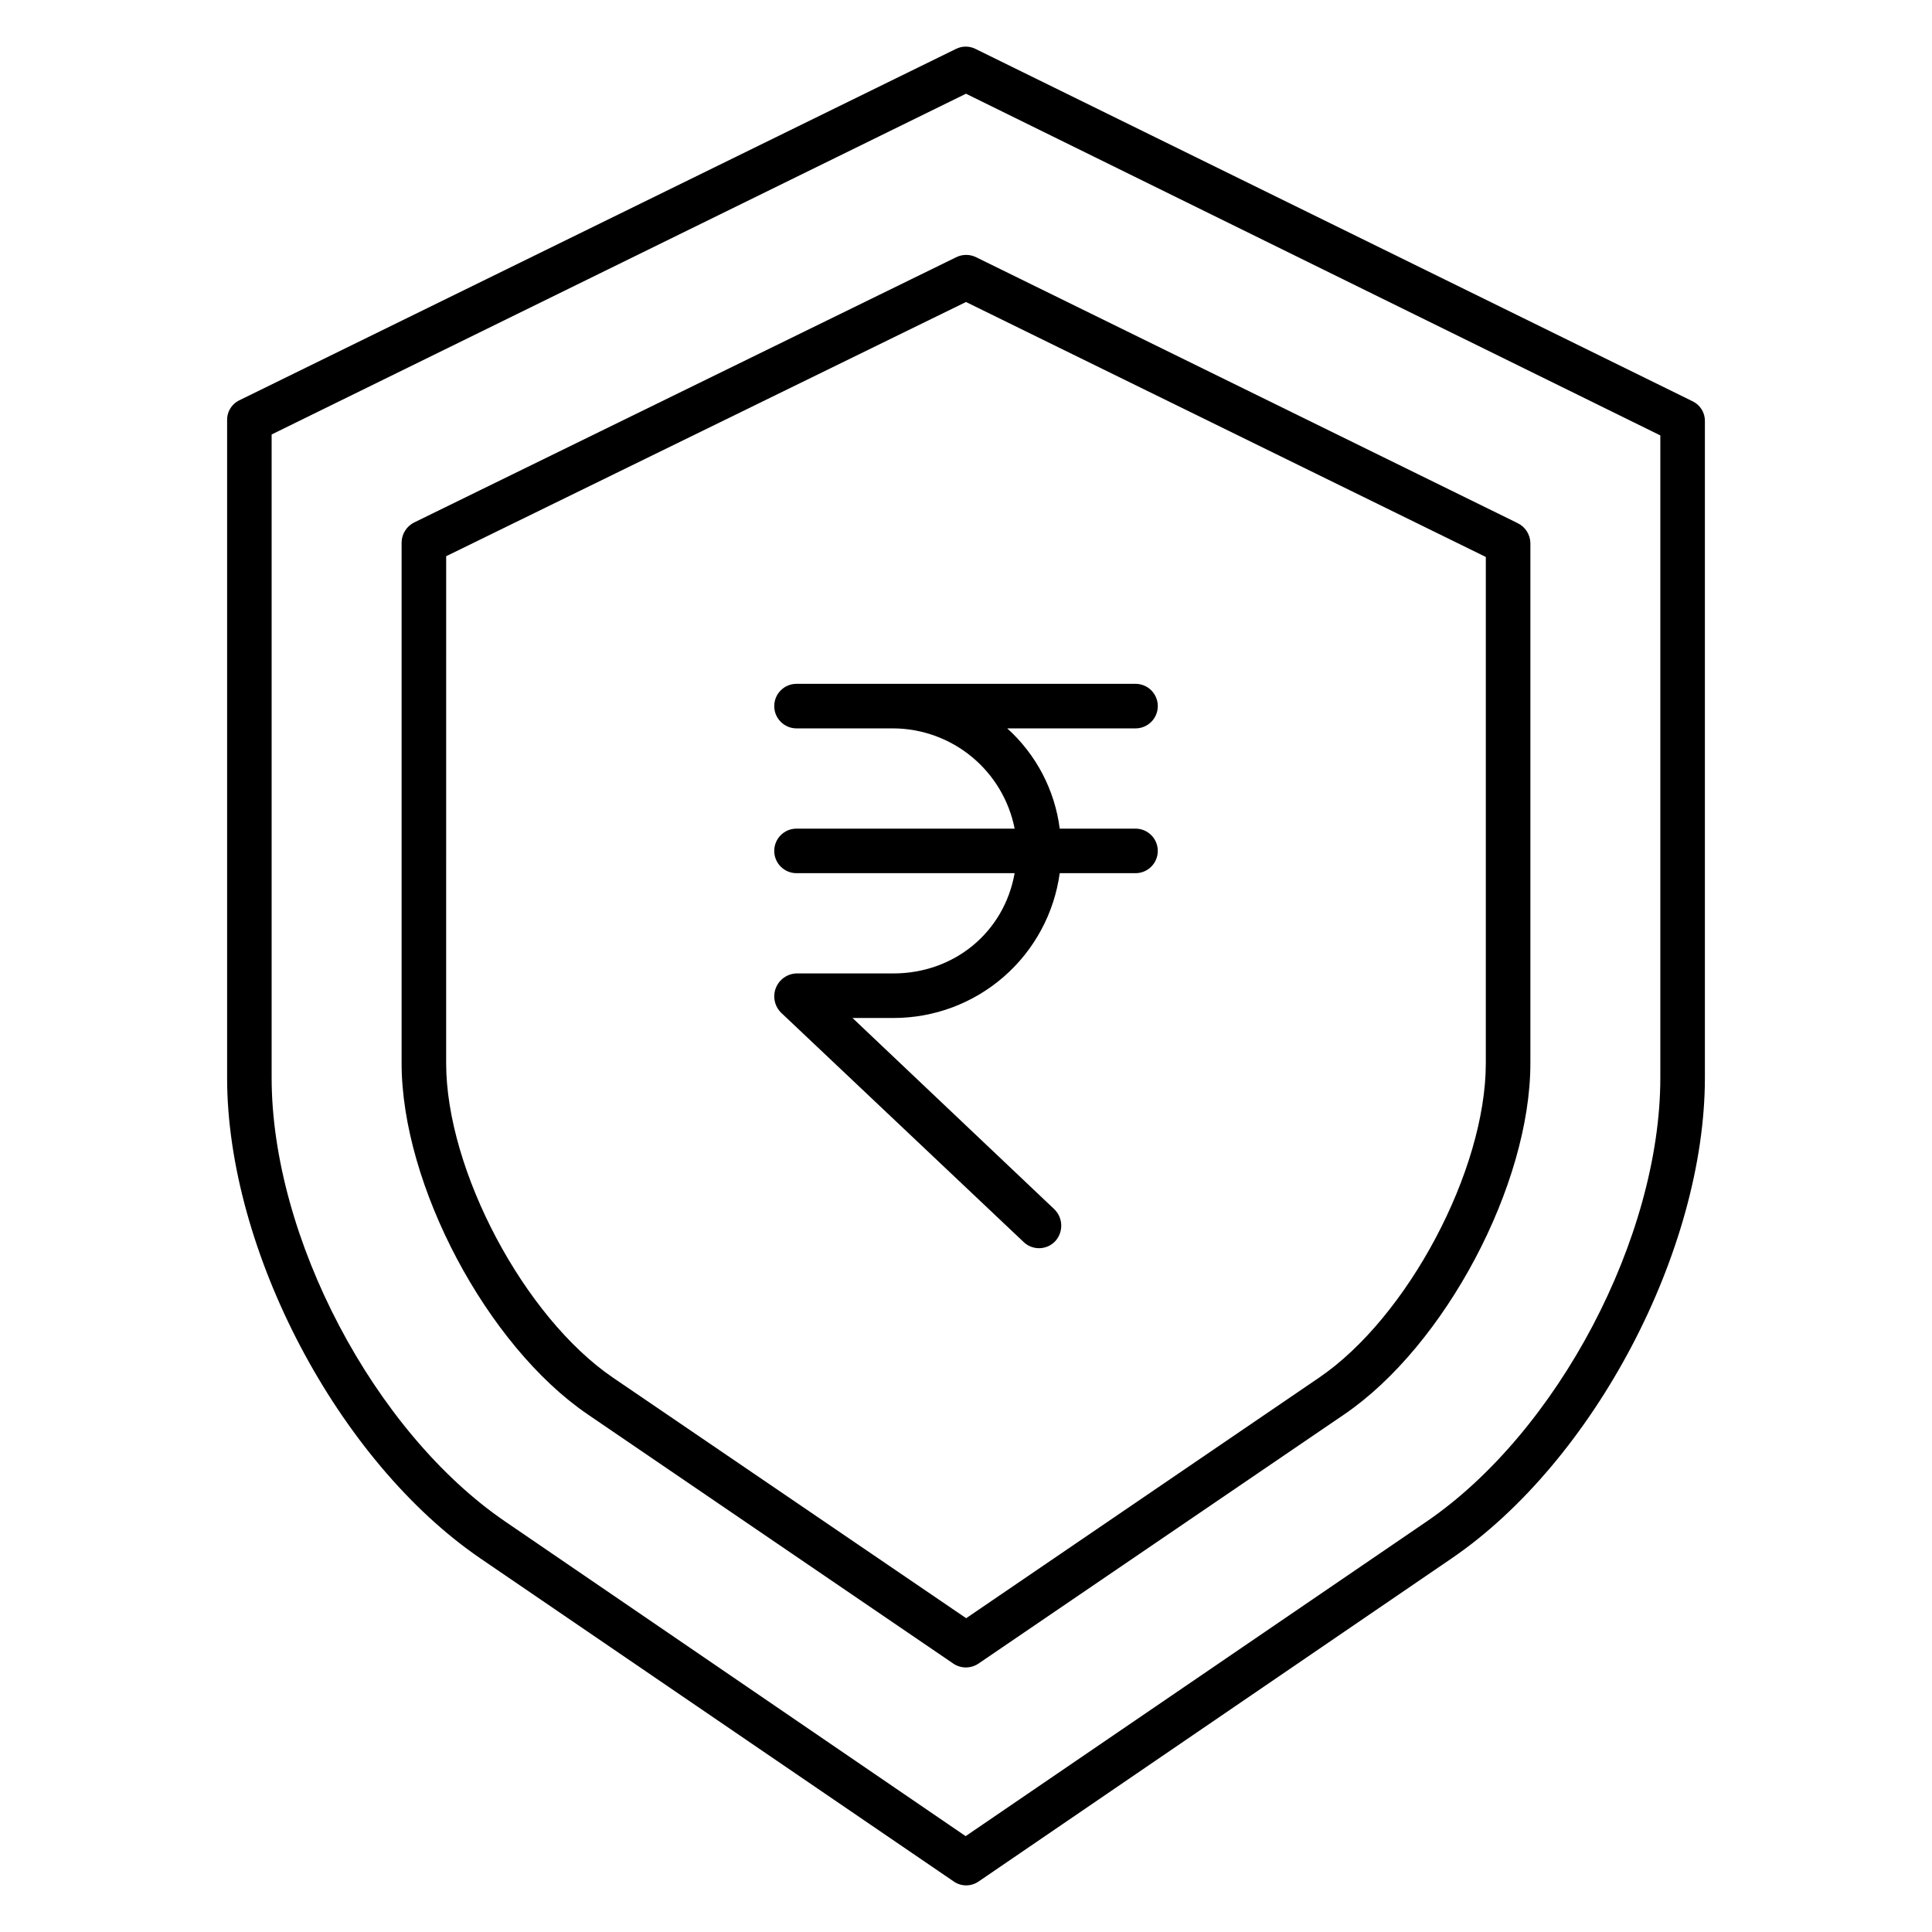
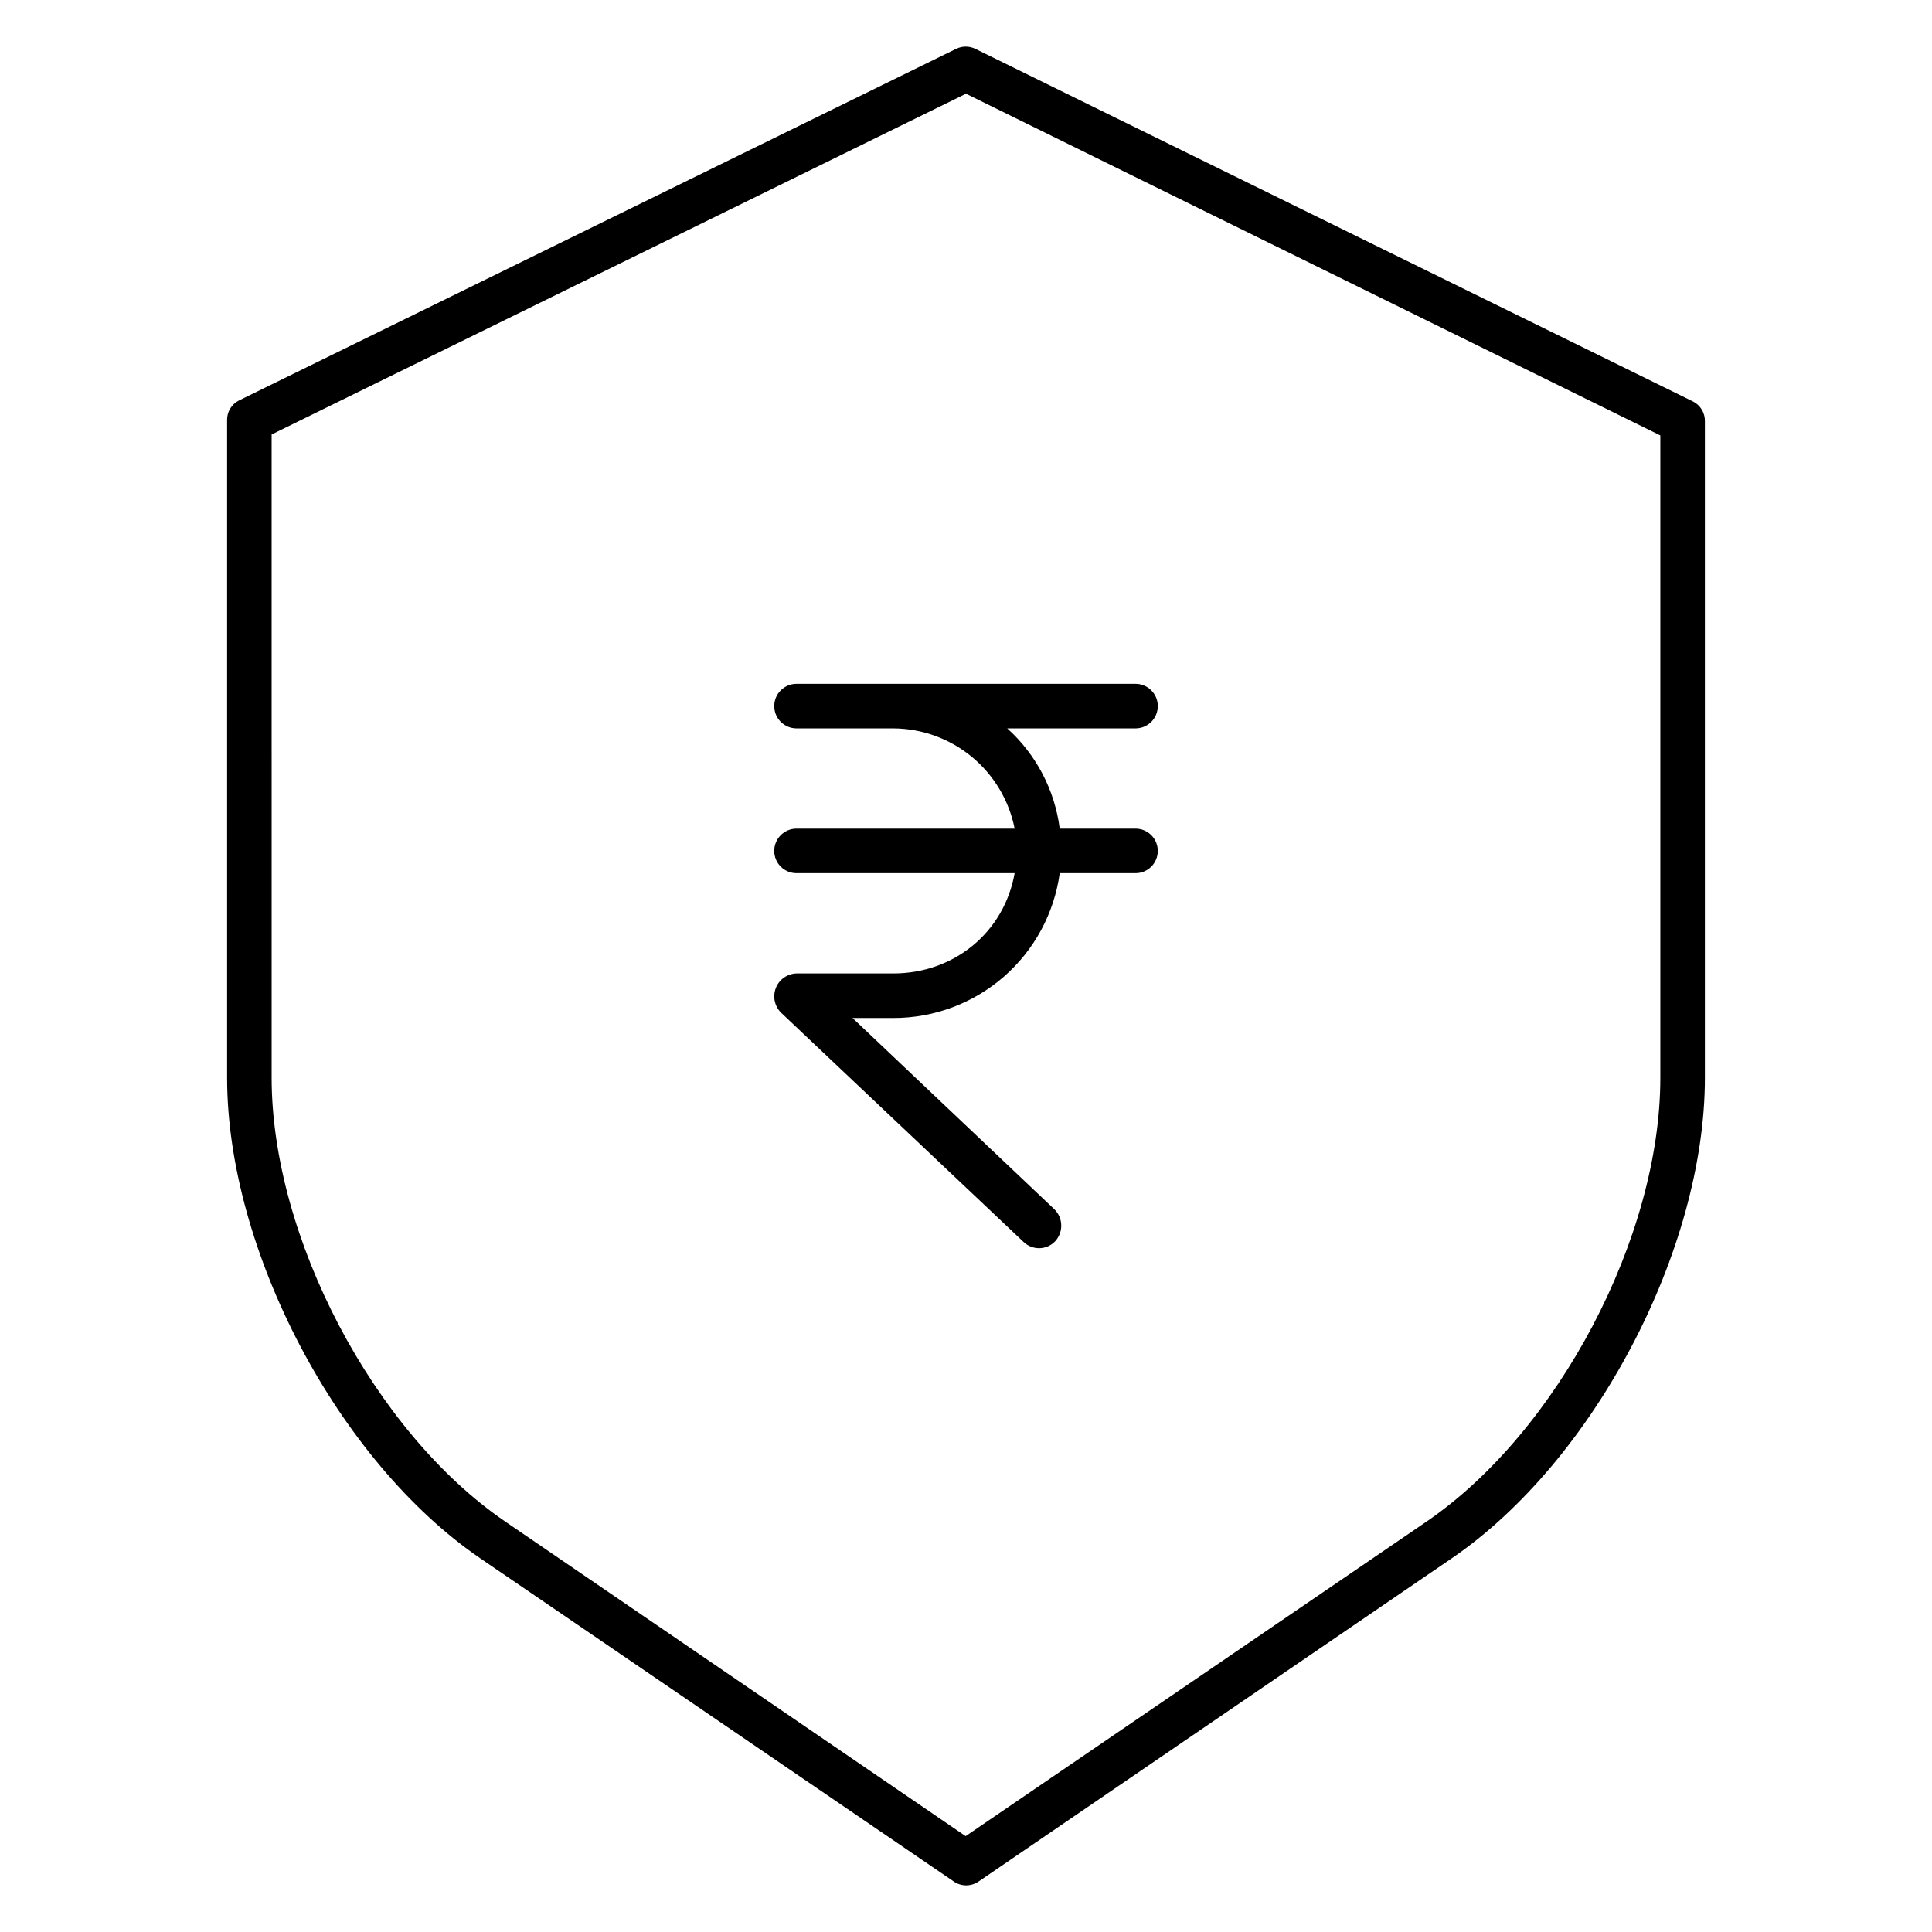
<svg xmlns="http://www.w3.org/2000/svg" fill="#000000" width="800px" height="800px" version="1.1" viewBox="144 144 512 512">
  <g>
    <path d="m349.18 369.5c0 3.258 2.644 5.902 5.902 5.902h57.805c-2.789 15.742-16.113 26.566-32.098 26.566h-25.707c-2.438 0.074-4.598 1.598-5.481 3.875-0.883 2.273-0.324 4.856 1.426 6.559l64.254 60.754c1.133 1.082 2.652 1.668 4.219 1.629 1.566-0.035 3.051-0.699 4.129-1.836 2.238-2.426 2.137-6.199-0.234-8.5l-53.469-50.672h10.863c10.742 0.008 21.121-3.875 29.219-10.93s13.363-16.805 14.828-27.445h20.086c3.262 0 5.902-2.644 5.902-5.902 0-3.262-2.641-5.906-5.902-5.906h-20.086c-1.312-10.234-6.25-19.66-13.91-26.566h34c3.262 0 5.902-2.644 5.902-5.906 0-3.258-2.641-5.902-5.902-5.902h-89.84c-3.262 0-5.906 2.644-5.906 5.902 0 3.262 2.644 5.906 5.906 5.906h25.707c7.59 0.055 14.93 2.727 20.777 7.566s9.848 11.555 11.32 19h-57.809c-3.258 0-5.902 2.644-5.902 5.906z" />
    <path d="m271.36 557.03 125.4 85.586h-0.004c0.965 0.668 2.109 1.027 3.281 1.027 1.18 0 2.332-0.359 3.305-1.027l125.3-85.586c37.773-25.758 67.172-81.723 67.172-127.41v-173.91c0.074-2.219-1.141-4.285-3.117-5.297l-190.19-93.457c-1.621-0.805-3.527-0.805-5.152 0l-190.07 93.195c-1.973 1.016-3.184 3.082-3.098 5.301v174.17c0 45.688 29.406 101.65 67.18 127.41zm-55.375-297.89 184.01-90.305 184.01 90.555v170.23c0 42.191-27.145 93.875-62.027 117.66l-122.07 83.316-121.94-83.32c-34.883-23.781-61.98-75.465-61.98-117.66z" />
-     <path d="m299.74 518.82 96.887 66.043h-0.004c2.023 1.371 4.672 1.371 6.691 0l96.938-66.043c26.676-18.184 49.316-60.801 49.316-93.059v-137.84c-0.039-2.266-1.355-4.316-3.398-5.297l-143.51-70.469c-1.648-0.805-3.578-0.805-5.227 0l-143.58 70.258c-2.051 0.977-3.375 3.031-3.422 5.305v138.04c0 32.258 22.633 74.875 49.309 93.059zm-37.5-227.42 137.76-67.367 137.76 67.57-0.004 134.16c0 28.375-20.684 67.305-44.152 83.305l-93.559 63.773-93.637-63.773c-23.465-16-44.172-54.93-44.172-83.305z" />
  </g>
</svg>